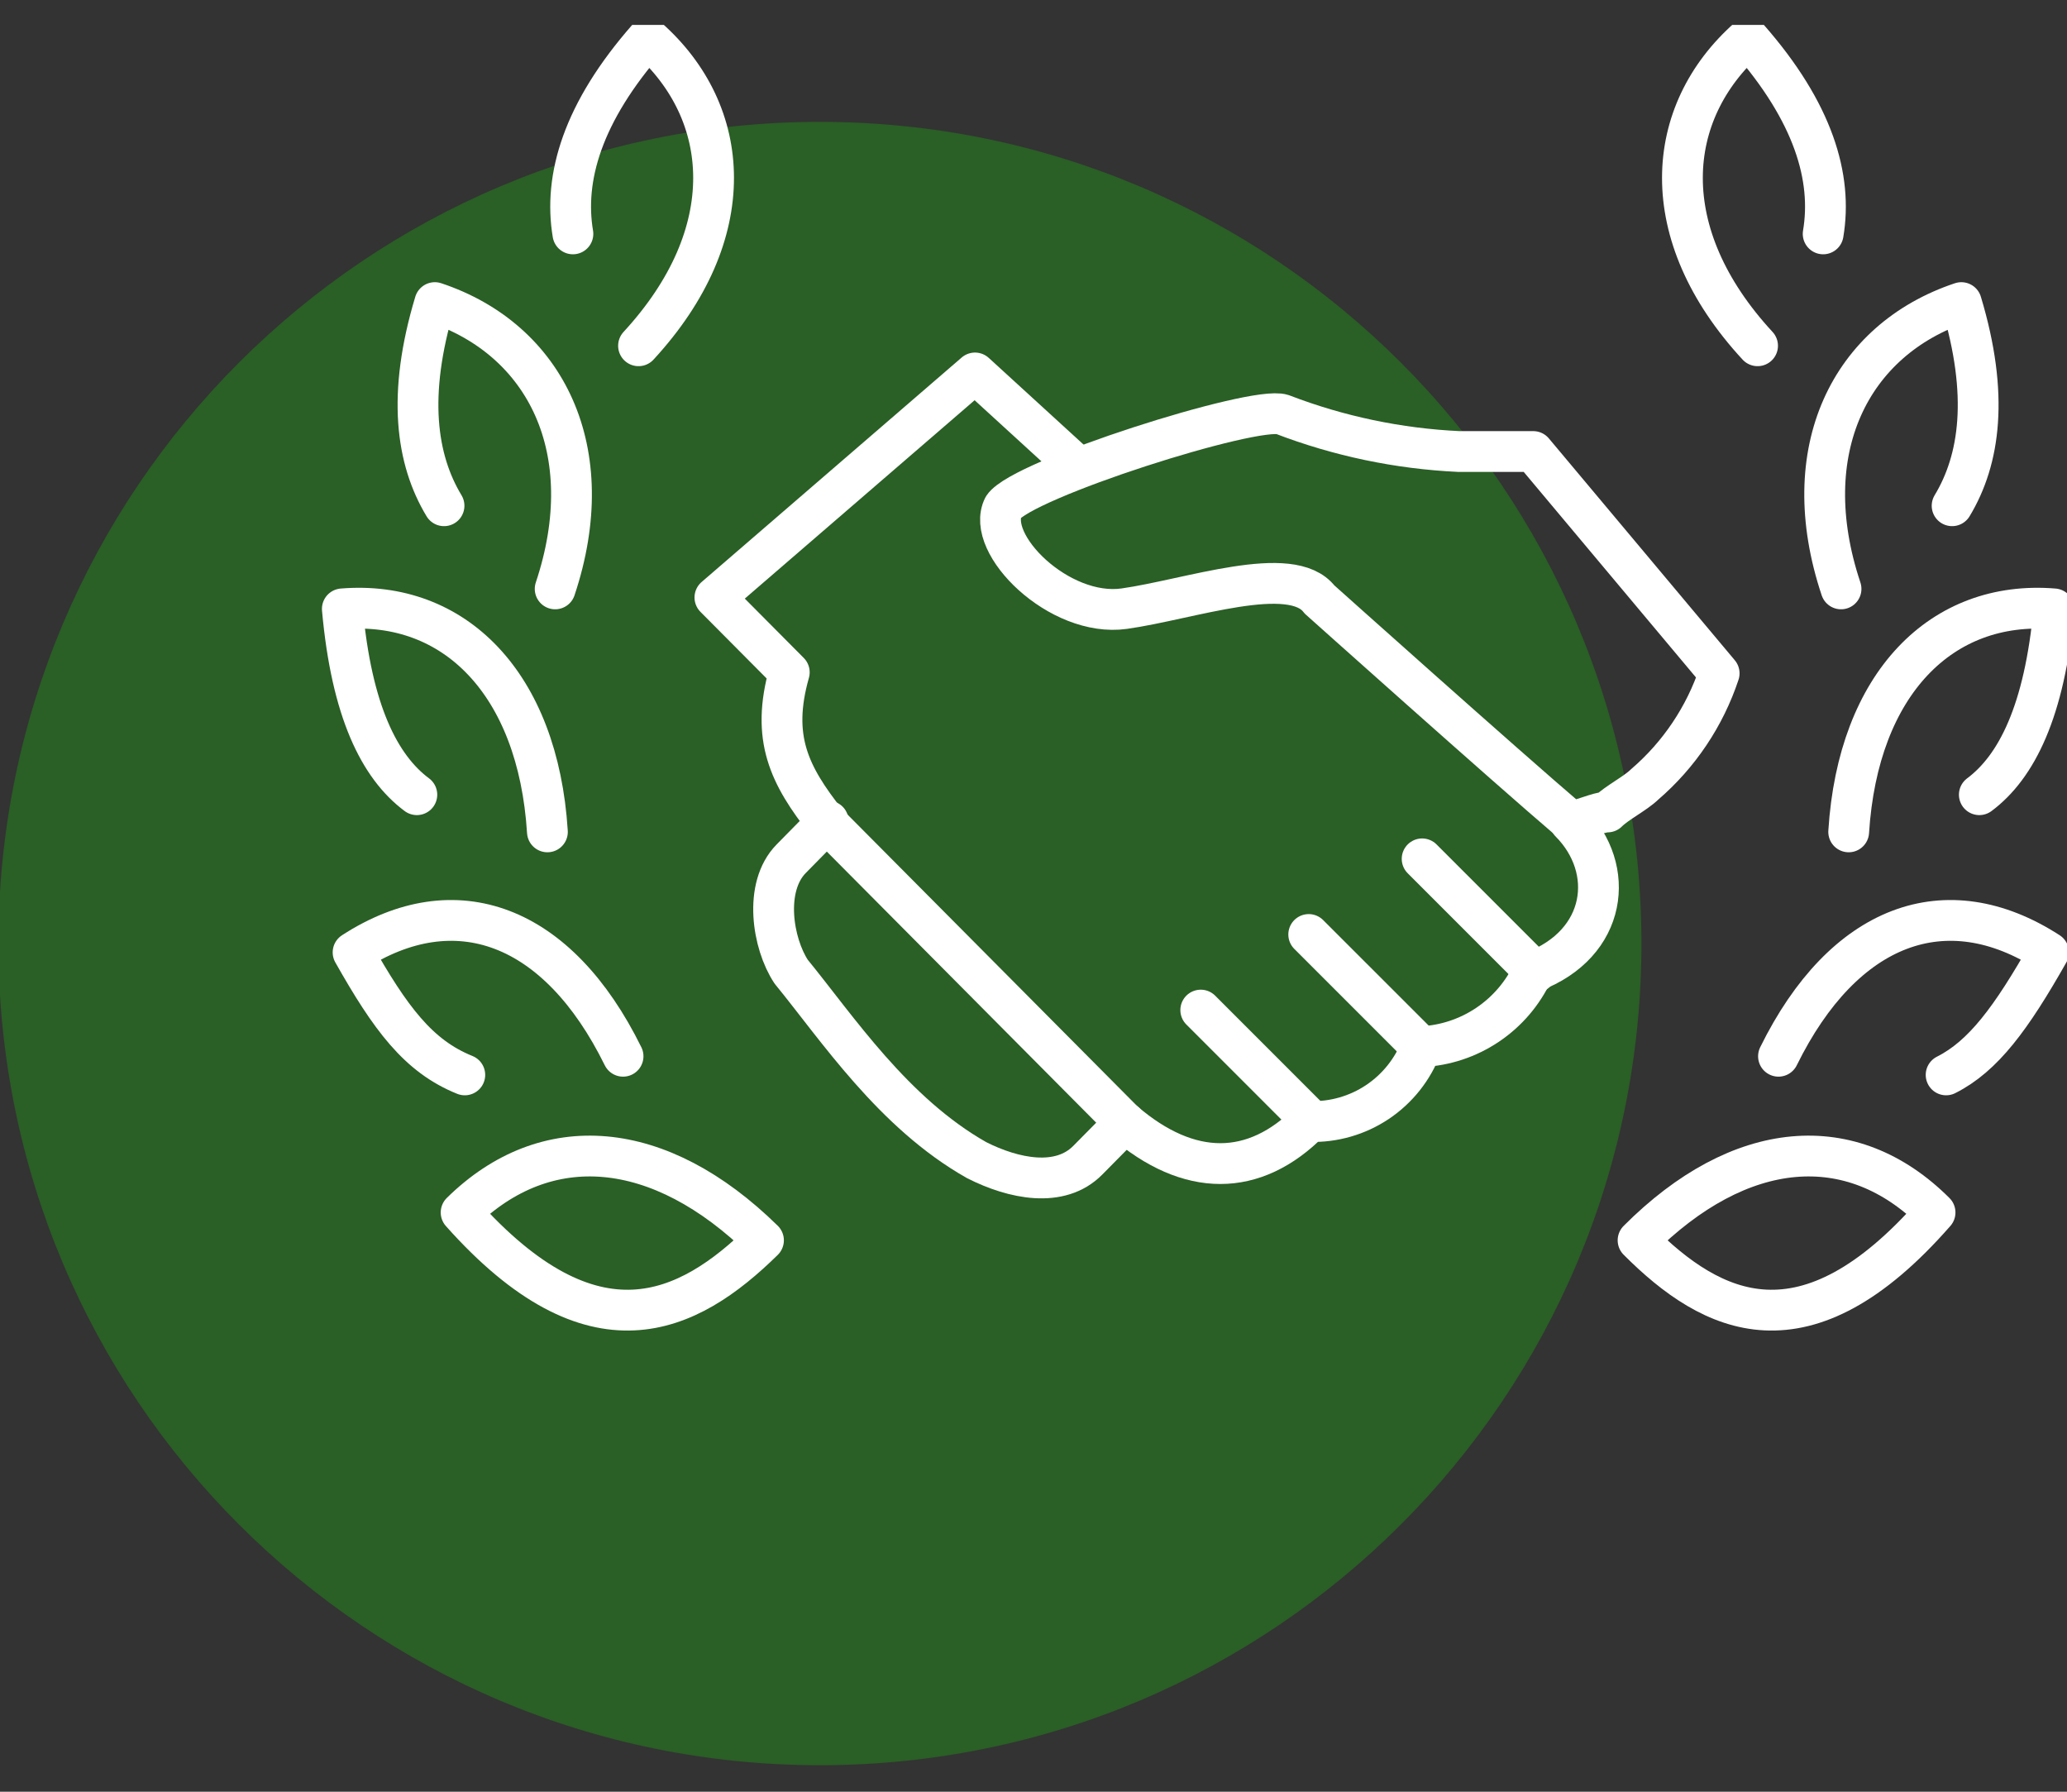
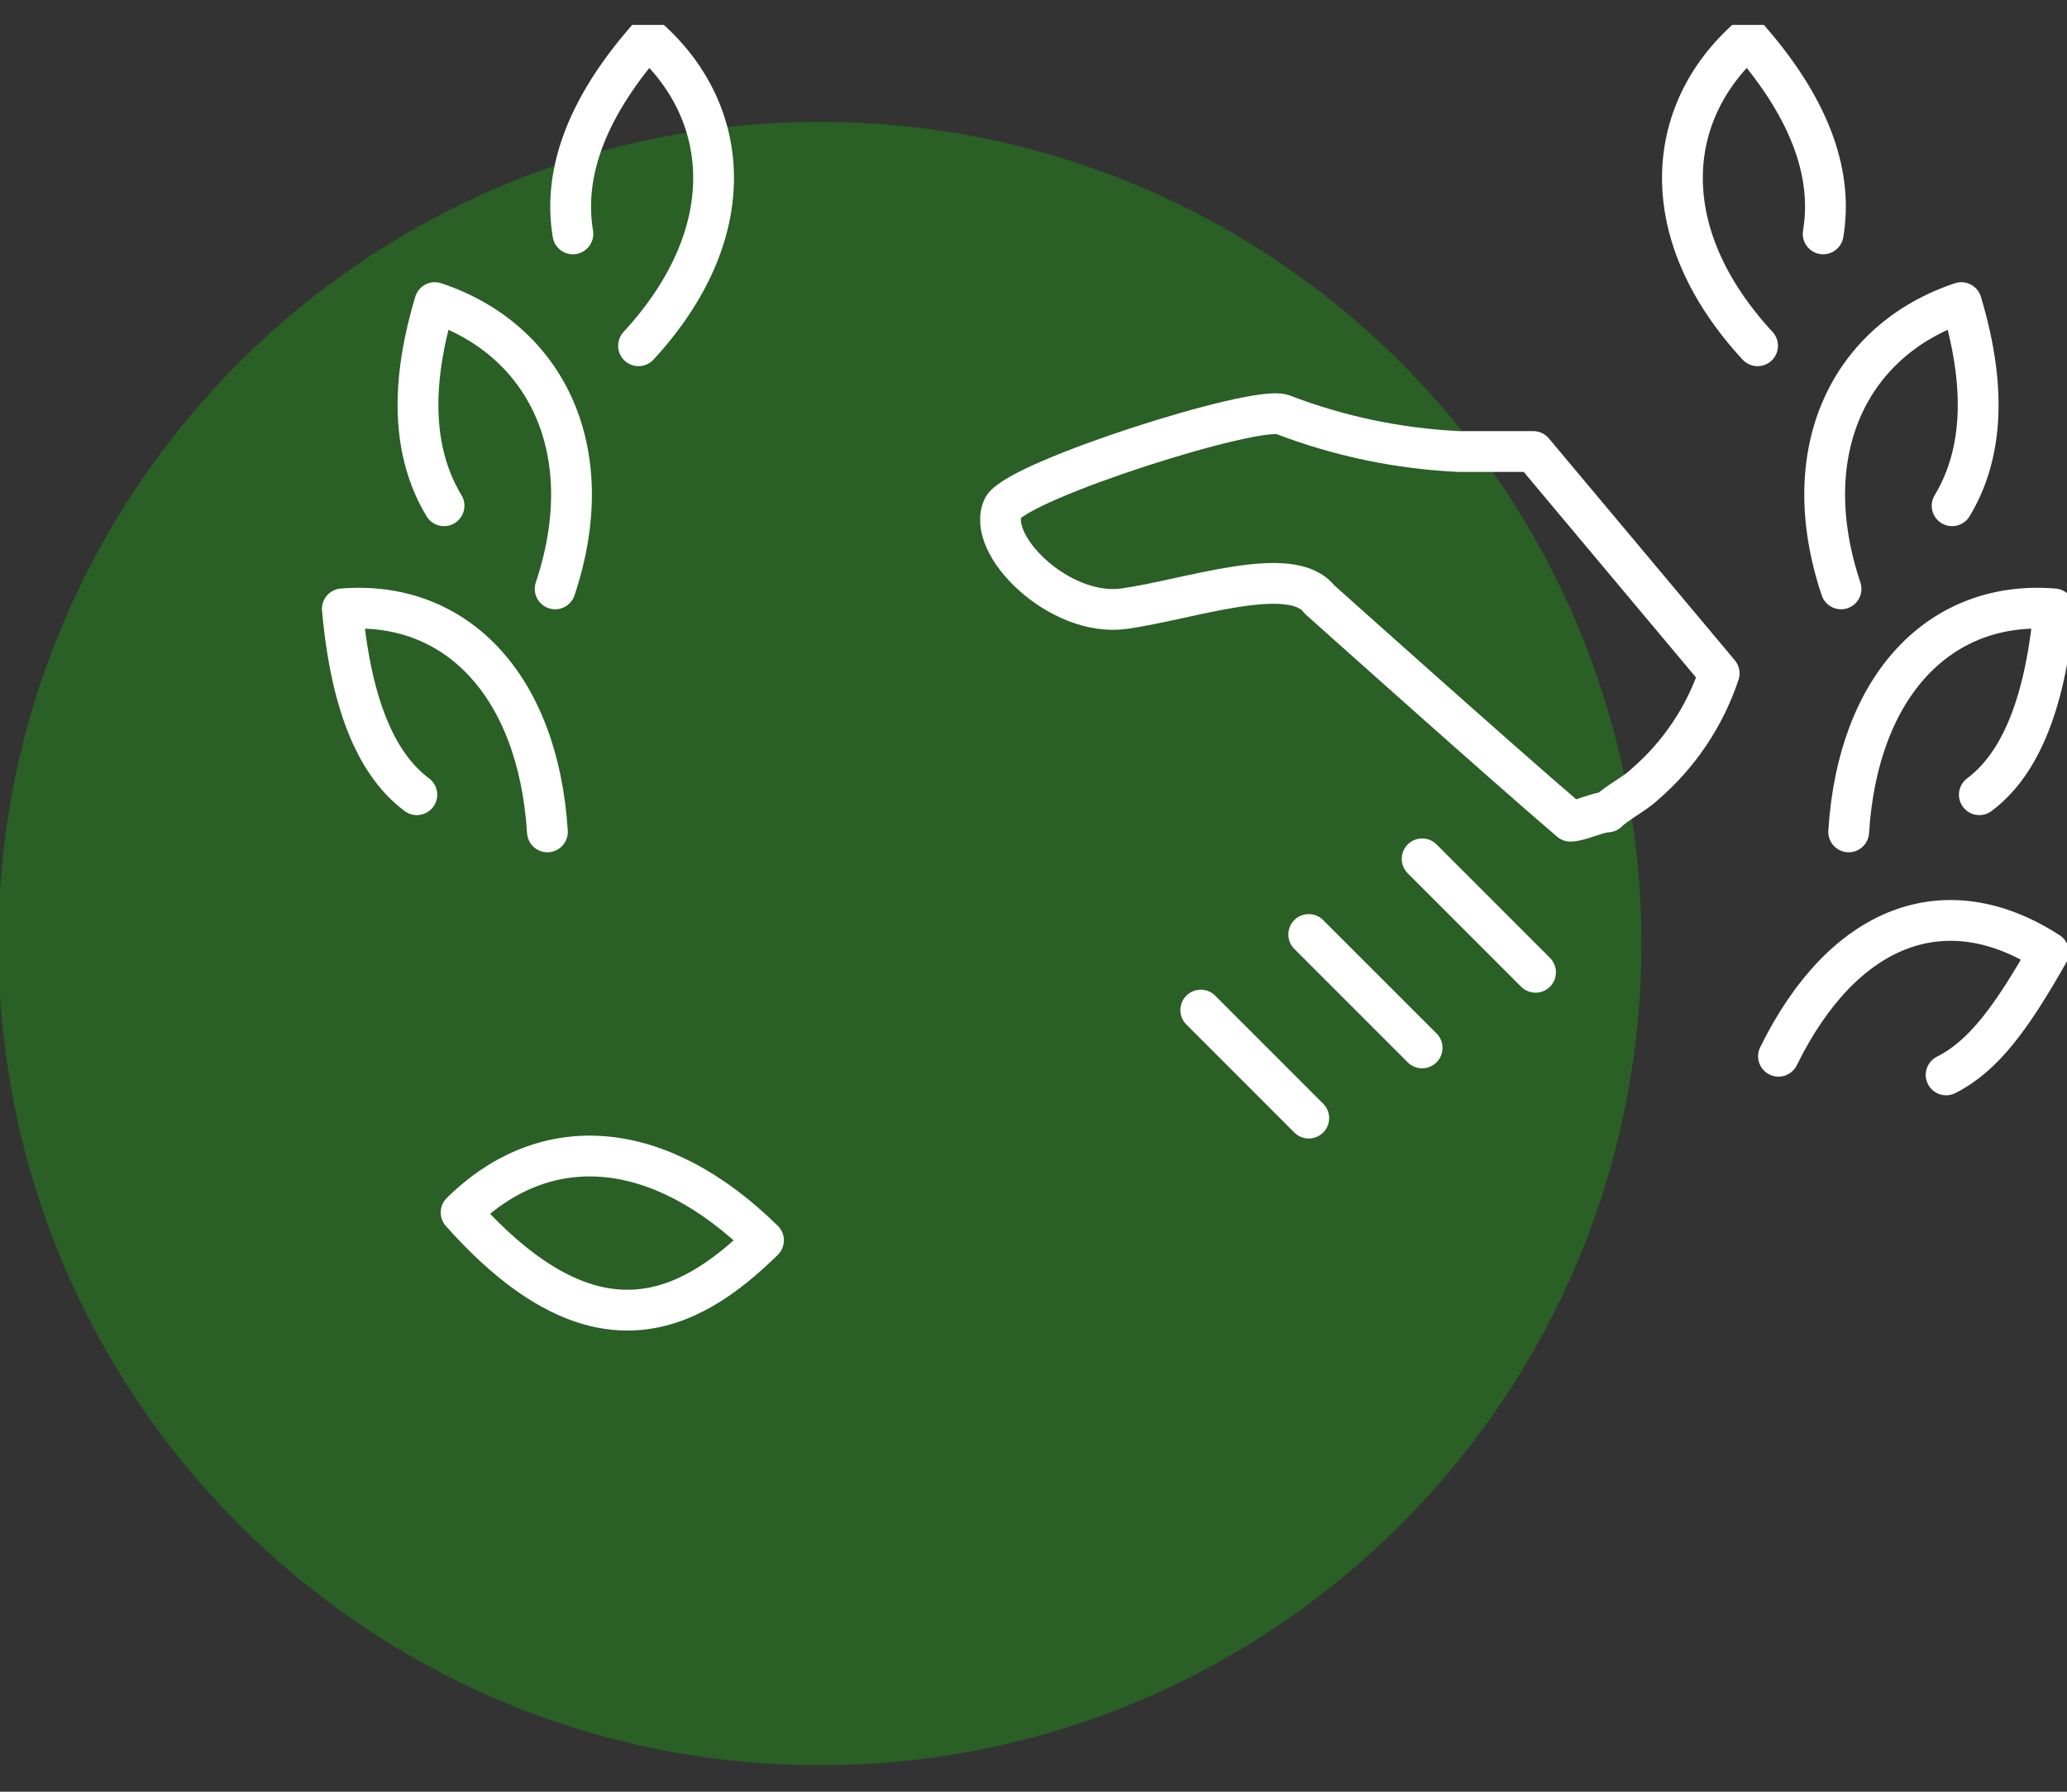
<svg xmlns="http://www.w3.org/2000/svg" width="60" height="52" viewBox="0 0 60 52" fill="none">
  <rect x="0" y="0" width="60" height="52" fill="#333333" stroke="none" />
  <g clip-path="url(#clip0_191_2405)">
    <path opacity="0.4" d="M23.8 51.231C36.971 51.231 47.647 40.554 47.647 27.384C47.647 14.213 36.971 3.537 23.8 3.537C10.63 3.537 -0.047 14.213 -0.047 27.384C-0.047 40.554 10.63 51.231 23.8 51.231Z" fill="#1DA013" />
-     <path d="M31.273 13.54L28.302 10.824L20.752 17.34L22.911 19.512C22.371 21.417 22.911 22.5 23.986 23.861L32.621 32.549C34.512 34.177 36.404 34.177 38.017 32.549C38.716 32.569 39.405 32.371 39.986 31.982C40.567 31.592 41.013 31.031 41.26 30.377C41.946 30.345 42.61 30.125 43.18 29.742C43.75 29.359 44.205 28.827 44.494 28.204C46.653 27.388 46.924 25.216 45.577 23.861" stroke="white" stroke-width="1.184" stroke-linecap="round" stroke-linejoin="round" />
    <path d="M44.506 13.104H42.347C40.592 13.022 38.862 12.659 37.222 12.029C36.41 11.761 29.666 13.907 29.126 14.714C28.587 15.785 30.745 17.93 32.633 17.665C34.52 17.4 37.489 16.327 38.301 17.397C38.301 17.397 43.694 22.223 45.584 23.833C45.852 23.833 46.392 23.565 46.664 23.565C46.932 23.297 47.471 23.03 47.744 22.762C48.742 21.904 49.488 20.791 49.903 19.542L44.506 13.104Z" stroke="white" stroke-width="1.184" stroke-linecap="round" stroke-linejoin="round" />
-     <path d="M24.041 23.83L22.966 24.923C22.159 25.744 22.426 27.385 22.966 28.201C24.308 29.843 25.927 32.3 28.349 33.67C29.424 34.214 30.77 34.491 31.578 33.67L32.658 32.577" stroke="white" stroke-width="1.184" stroke-linecap="round" stroke-linejoin="round" />
    <path d="M37.99 32.45L34.855 29.315" stroke="white" stroke-width="1.184" stroke-linecap="round" />
    <path d="M41.281 30.412L37.989 27.121" stroke="white" stroke-width="1.184" stroke-linecap="round" />
    <path d="M44.573 28.218L41.281 24.926" stroke="white" stroke-width="1.184" stroke-linecap="round" />
-     <path d="M13.492 31.196C12.14 30.652 11.328 29.55 10.249 27.64C13.22 25.717 16.195 26.815 18.086 30.655" stroke="white" stroke-width="1.184" stroke-linecap="round" stroke-linejoin="round" />
    <path d="M22.162 35.997C19.968 38.155 17.224 39.502 13.385 35.189C15.85 32.763 19.142 33.031 22.162 35.997Z" stroke="white" stroke-width="1.184" stroke-linecap="round" stroke-linejoin="round" />
    <path d="M12.1 23.064C11.015 22.256 10.204 20.637 9.937 17.671C13.183 17.403 15.618 19.83 15.89 24.143" stroke="white" stroke-width="1.184" stroke-linecap="round" stroke-linejoin="round" />
    <path d="M12.889 14.678C12.082 13.341 11.814 11.463 12.622 8.782C15.847 9.857 17.456 13.073 16.115 17.091" stroke="white" stroke-width="1.184" stroke-linecap="round" stroke-linejoin="round" />
    <path d="M16.63 6.788C16.358 5.165 16.902 3.269 18.806 1.102C21.259 3.269 21.53 6.788 18.535 10.035" stroke="white" stroke-width="1.184" stroke-linecap="round" stroke-linejoin="round" />
    <path d="M56.491 31.196C57.571 30.652 58.383 29.55 59.466 27.64C56.491 25.717 53.516 26.815 51.625 30.655" stroke="white" stroke-width="1.184" stroke-linecap="round" stroke-linejoin="round" />
-     <path d="M47.549 35.997C49.702 38.155 52.397 39.502 56.17 35.189C53.743 32.763 50.51 33.031 47.549 35.997Z" stroke="white" stroke-width="1.184" stroke-linecap="round" stroke-linejoin="round" />
    <path d="M57.455 23.064C58.538 22.256 59.35 20.637 59.622 17.671C56.368 17.403 53.935 19.83 53.663 24.143" stroke="white" stroke-width="1.184" stroke-linecap="round" stroke-linejoin="round" />
    <path d="M56.665 14.678C57.473 13.341 57.741 11.463 56.933 8.782C53.709 9.857 52.098 13.073 53.441 17.091" stroke="white" stroke-width="1.184" stroke-linecap="round" stroke-linejoin="round" />
    <path d="M52.922 6.788C53.195 5.165 52.651 3.269 50.746 1.102C48.293 3.269 48.017 6.788 51.018 10.035" stroke="white" stroke-width="1.184" stroke-linecap="round" stroke-linejoin="round" />
  </g>
  <defs>
    <clipPath id="clip0_191_2405">
      <rect width="60" height="50.649" fill="white" transform="translate(0 0.723)" />
    </clipPath>
  </defs>
</svg>